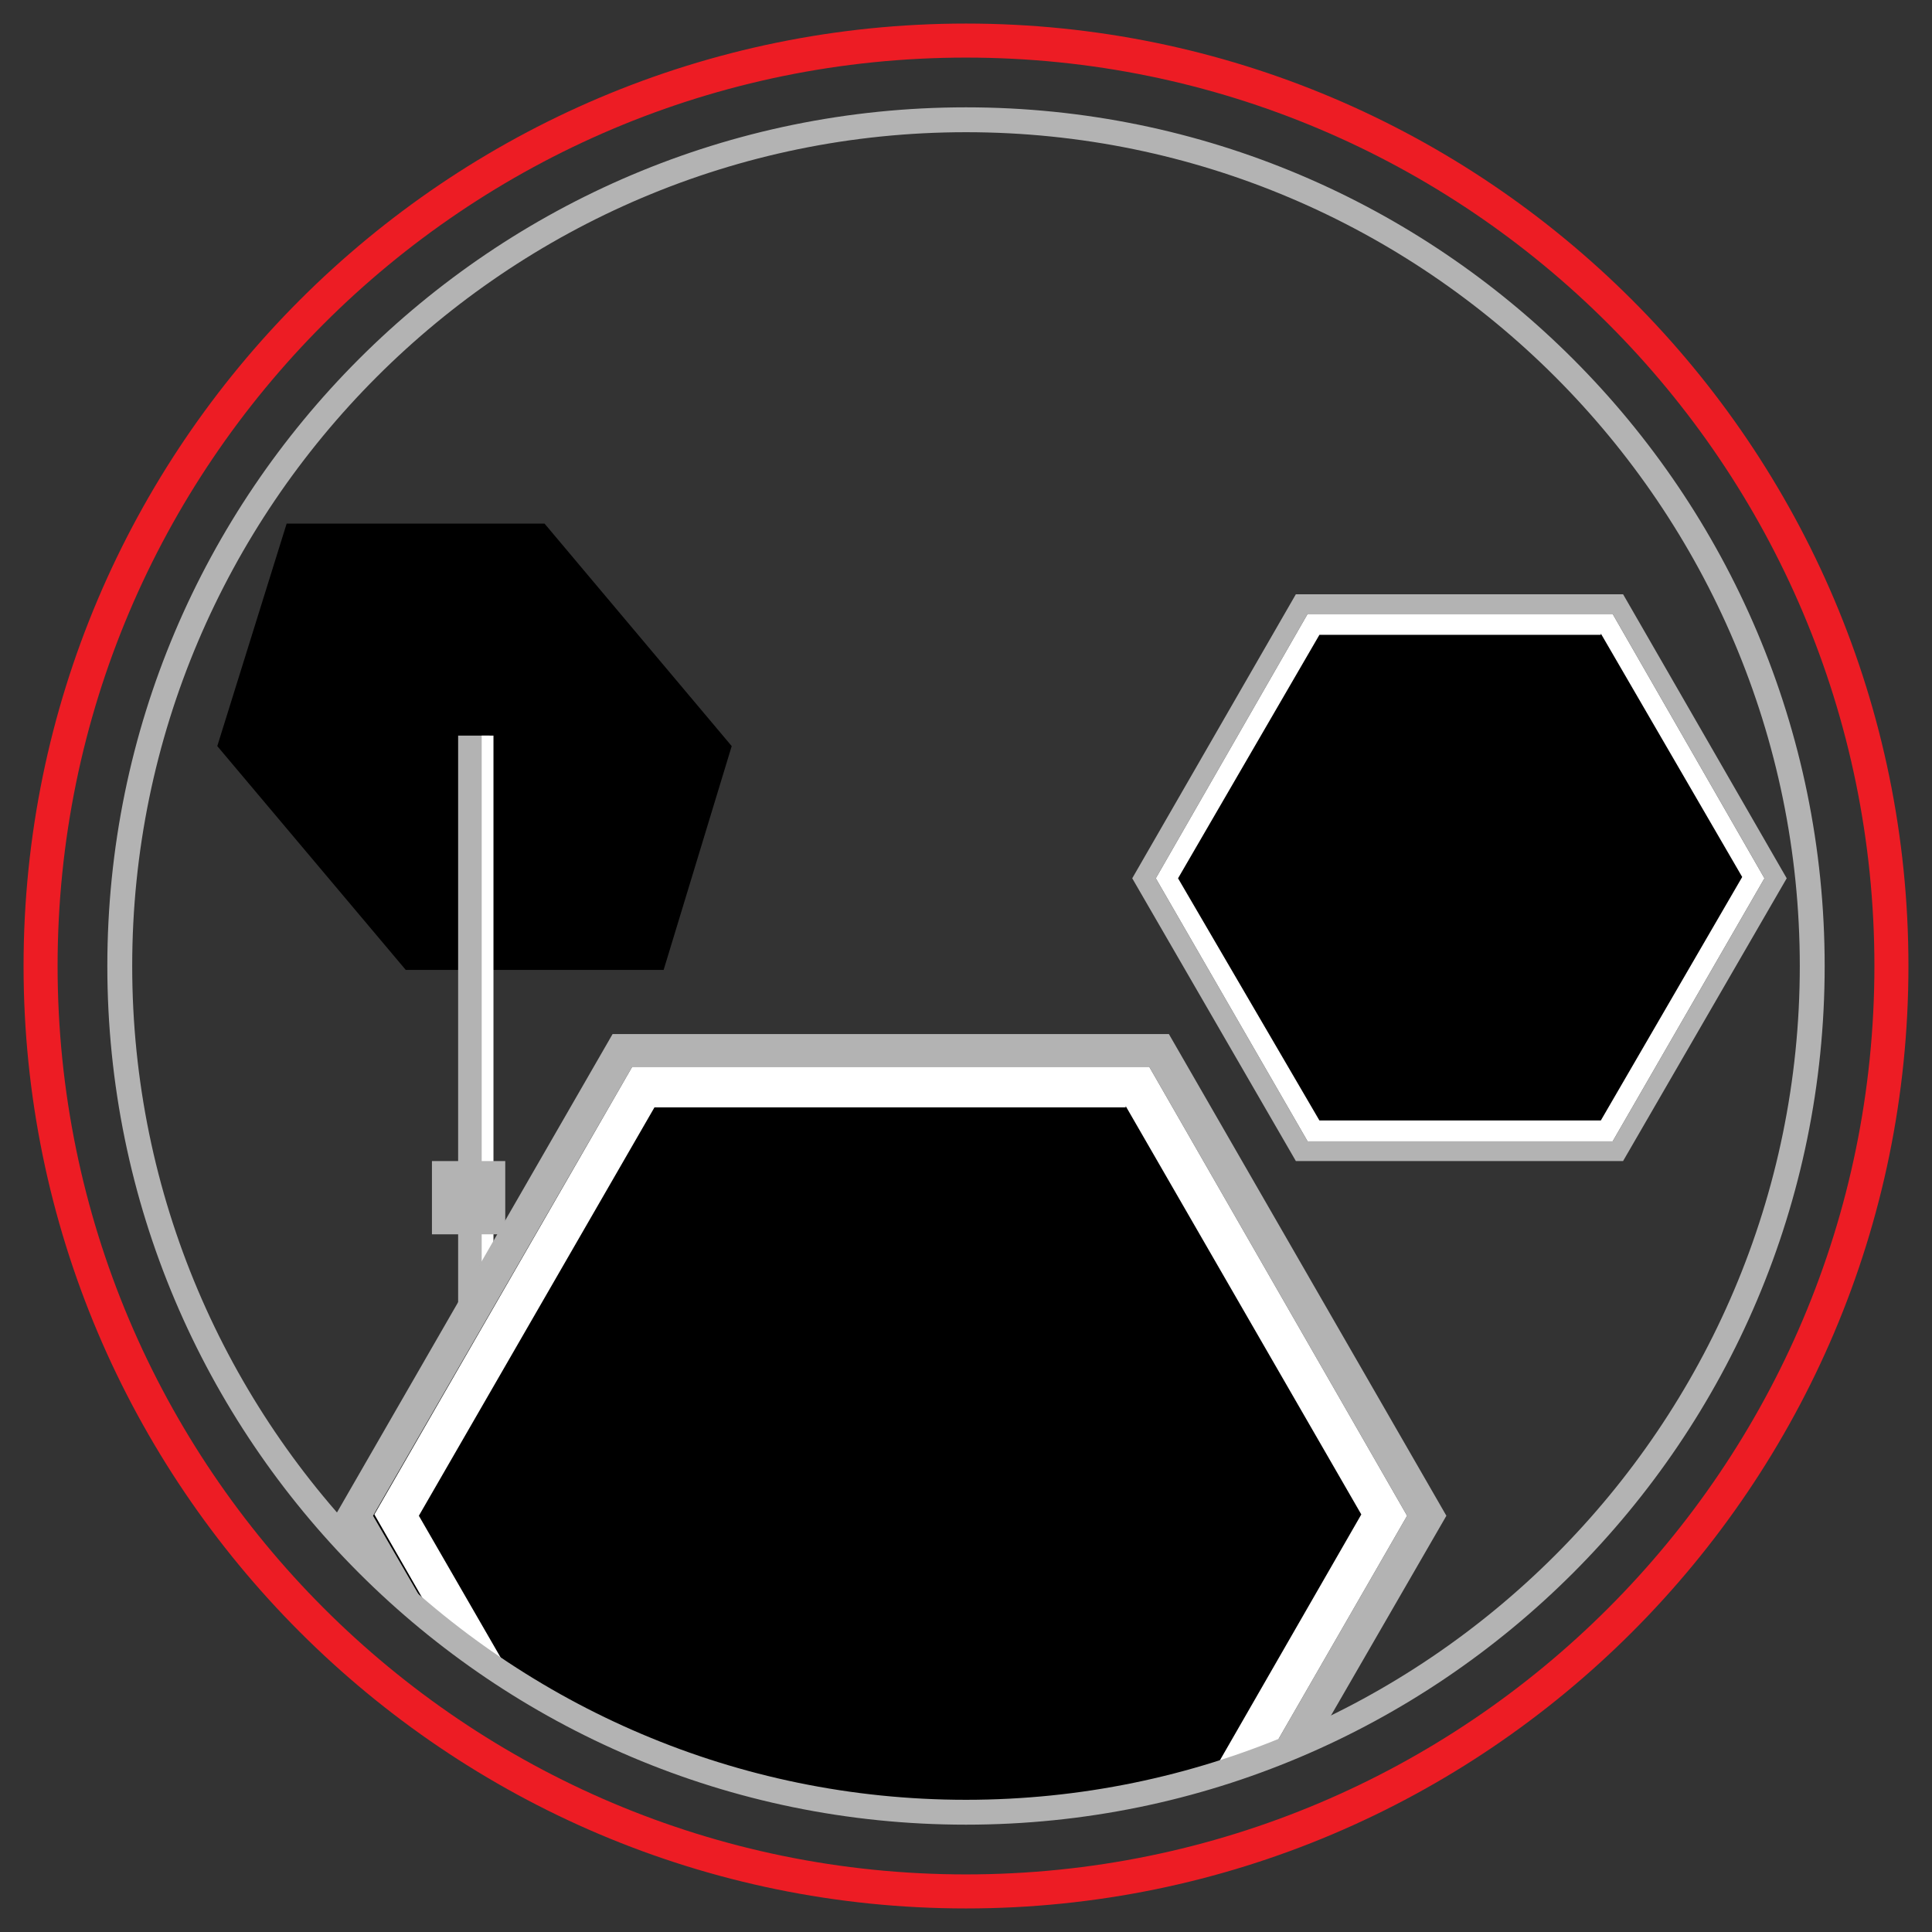
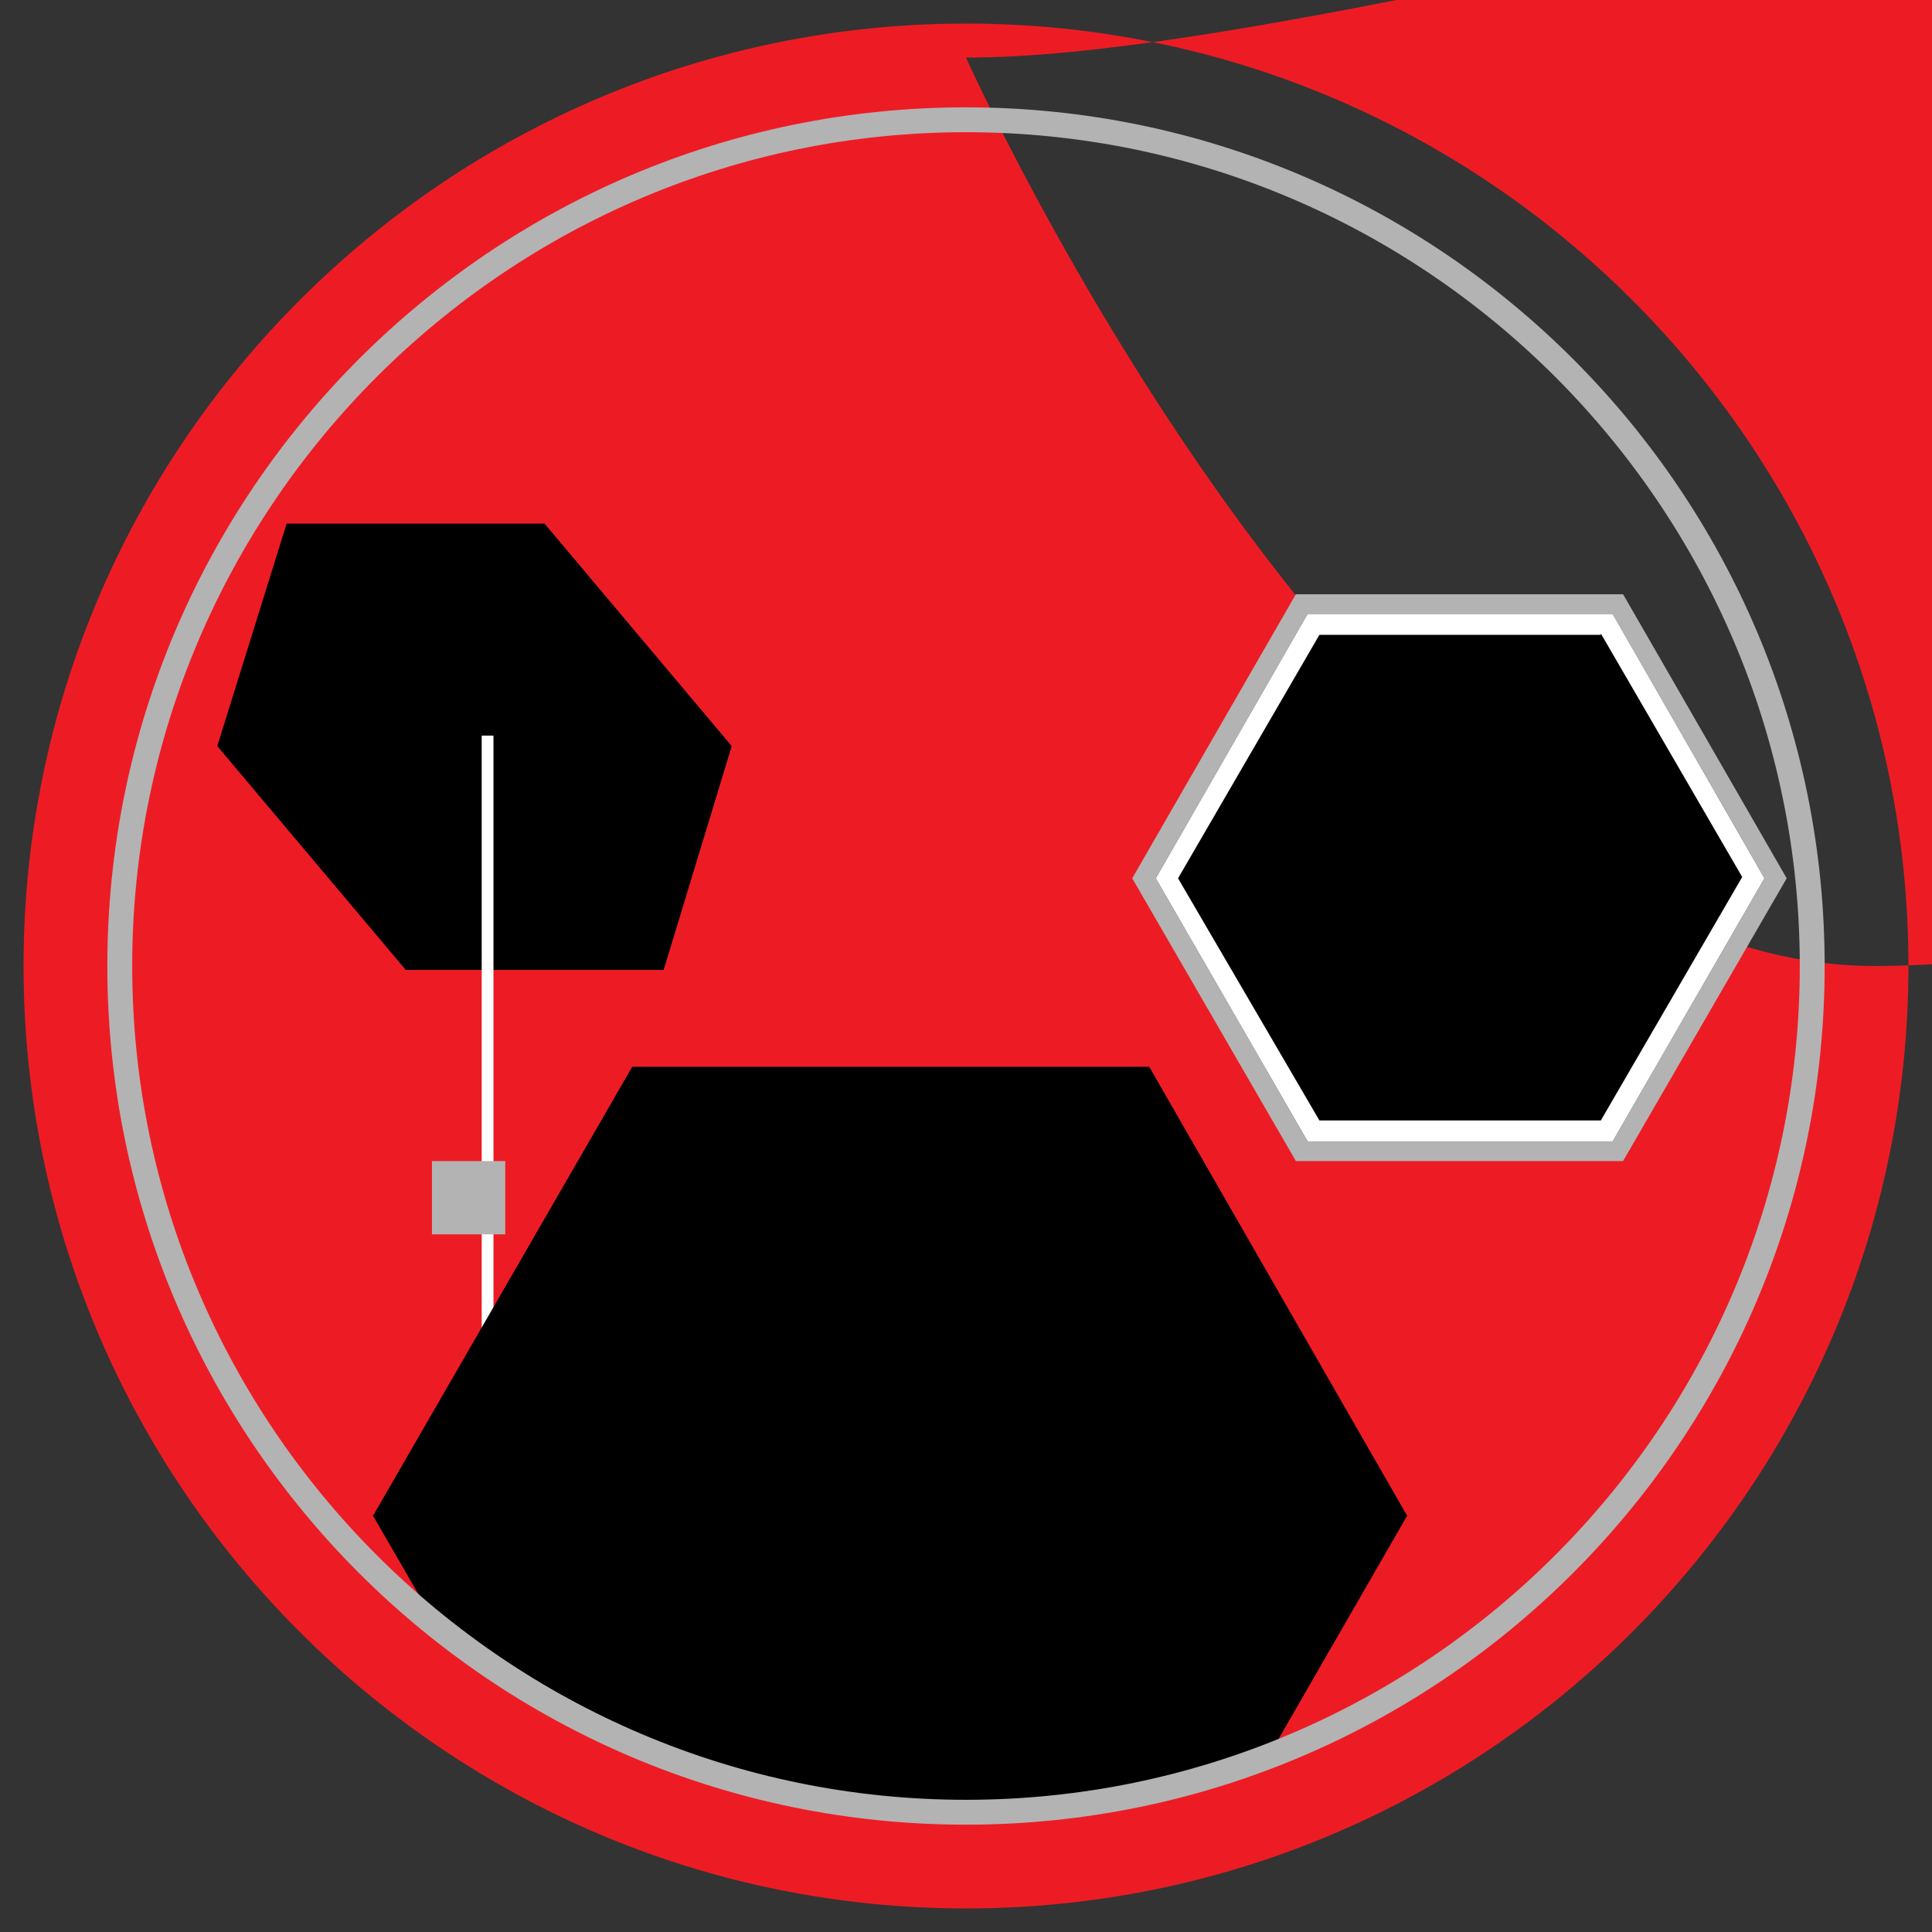
<svg xmlns="http://www.w3.org/2000/svg" xmlns:xlink="http://www.w3.org/1999/xlink" version="1.1" id="Layer_1" x="0px" y="0px" viewBox="0 0 147.6 147.6" style="enable-background:new 0 0 147.6 147.6;" xml:space="preserve">
  <rect x="0" y="0" width="147.6" height="147.6" fill="#333333" stroke="none" />
  <style type="text/css">
	.st0{fill:#ED1C24;}
	.st1{clip-path:url(#SVGID_2_);}
	.st2{fill:#B3B3B3;}
	.st3{fill:#FFFFFF;}
</style>
  <g>
-     <path class="st0" d="M73.8,145.8c-39.7,0-72-32.3-72-72s32.3-72,72-72s72,32.3,72,72S113.5,145.8,73.8,145.8z M73.8,4.4   C35.5,4.4,4.4,35.5,4.4,73.8s31.1,69.4,69.4,69.4s69.4-31.1,69.4-69.4S112.1,4.4,73.8,4.4z" />
+     <path class="st0" d="M73.8,145.8c-39.7,0-72-32.3-72-72s32.3-72,72-72s72,32.3,72,72S113.5,145.8,73.8,145.8z M73.8,4.4   s31.1,69.4,69.4,69.4s69.4-31.1,69.4-69.4S112.1,4.4,73.8,4.4z" />
    <g>
      <defs>
        <circle id="SVGID_1_" cx="73.8" cy="73.8" r="64.7" />
      </defs>
      <clipPath id="SVGID_2_">
        <use xlink:href="#SVGID_1_" style="overflow:visible;" />
      </clipPath>
      <g class="st1">
        <polygon points="41.6,40 21.9,40 16.6,57 31,74.1 50.7,74.1 55.9,57    " />
        <g>
          <g>
-             <rect x="35" y="56.2" class="st2" width="2.4" height="82.4" />
            <rect x="36.8" y="56.2" class="st3" width="0.9" height="82.4" />
          </g>
          <rect x="33" y="88.7" class="st2" width="5.6" height="5.6" />
        </g>
      </g>
      <g class="st1">
-         <polygon class="st2" points="89.3,79 46.8,79 25.6,115.8 46.8,152.5 89.3,152.5 110.5,115.8    " />
        <g>
          <polygon points="87.8,81.5 48.3,81.5 28.5,115.8 48.3,150 87.8,150 107.5,115.8     " />
-           <path class="st3" d="M86,84.5l18,31.2L86,147H50l-18-31.2l18-31.2H86 M87.8,81.5H48.3l-19.7,34.2L48.3,150h39.5l19.7-34.2      L87.8,81.5L87.8,81.5z" />
        </g>
      </g>
      <g class="st1">
        <polygon class="st2" points="124,45.4 99,45.4 86.5,67.1 99,88.7 124,88.7 136.5,67.1    " />
        <g>
          <polygon points="123.2,46.9 99.9,46.9 88.3,67.1 99.9,87.2 123.2,87.2 134.8,67.1     " />
          <path class="st3" d="M122.3,48.4l10.8,18.6l-10.8,18.6h-21.5L90,67.1l10.8-18.6H122.3 M123.2,46.9H99.9L88.3,67.1l11.6,20.1      h23.3l11.6-20.1L123.2,46.9L123.2,46.9z" />
        </g>
      </g>
    </g>
    <path class="st2" d="M73.8,139.4c-36.2,0-65.6-29.4-65.6-65.6c0-36.2,29.4-65.6,65.6-65.6c36.2,0,65.6,29.4,65.6,65.6   C139.4,110,110,139.4,73.8,139.4z M73.8,10.1c-35.1,0-63.7,28.6-63.7,63.7c0,35.1,28.6,63.7,63.7,63.7c35.1,0,63.7-28.6,63.7-63.7   C137.5,38.7,108.9,10.1,73.8,10.1z" />
  </g>
</svg>